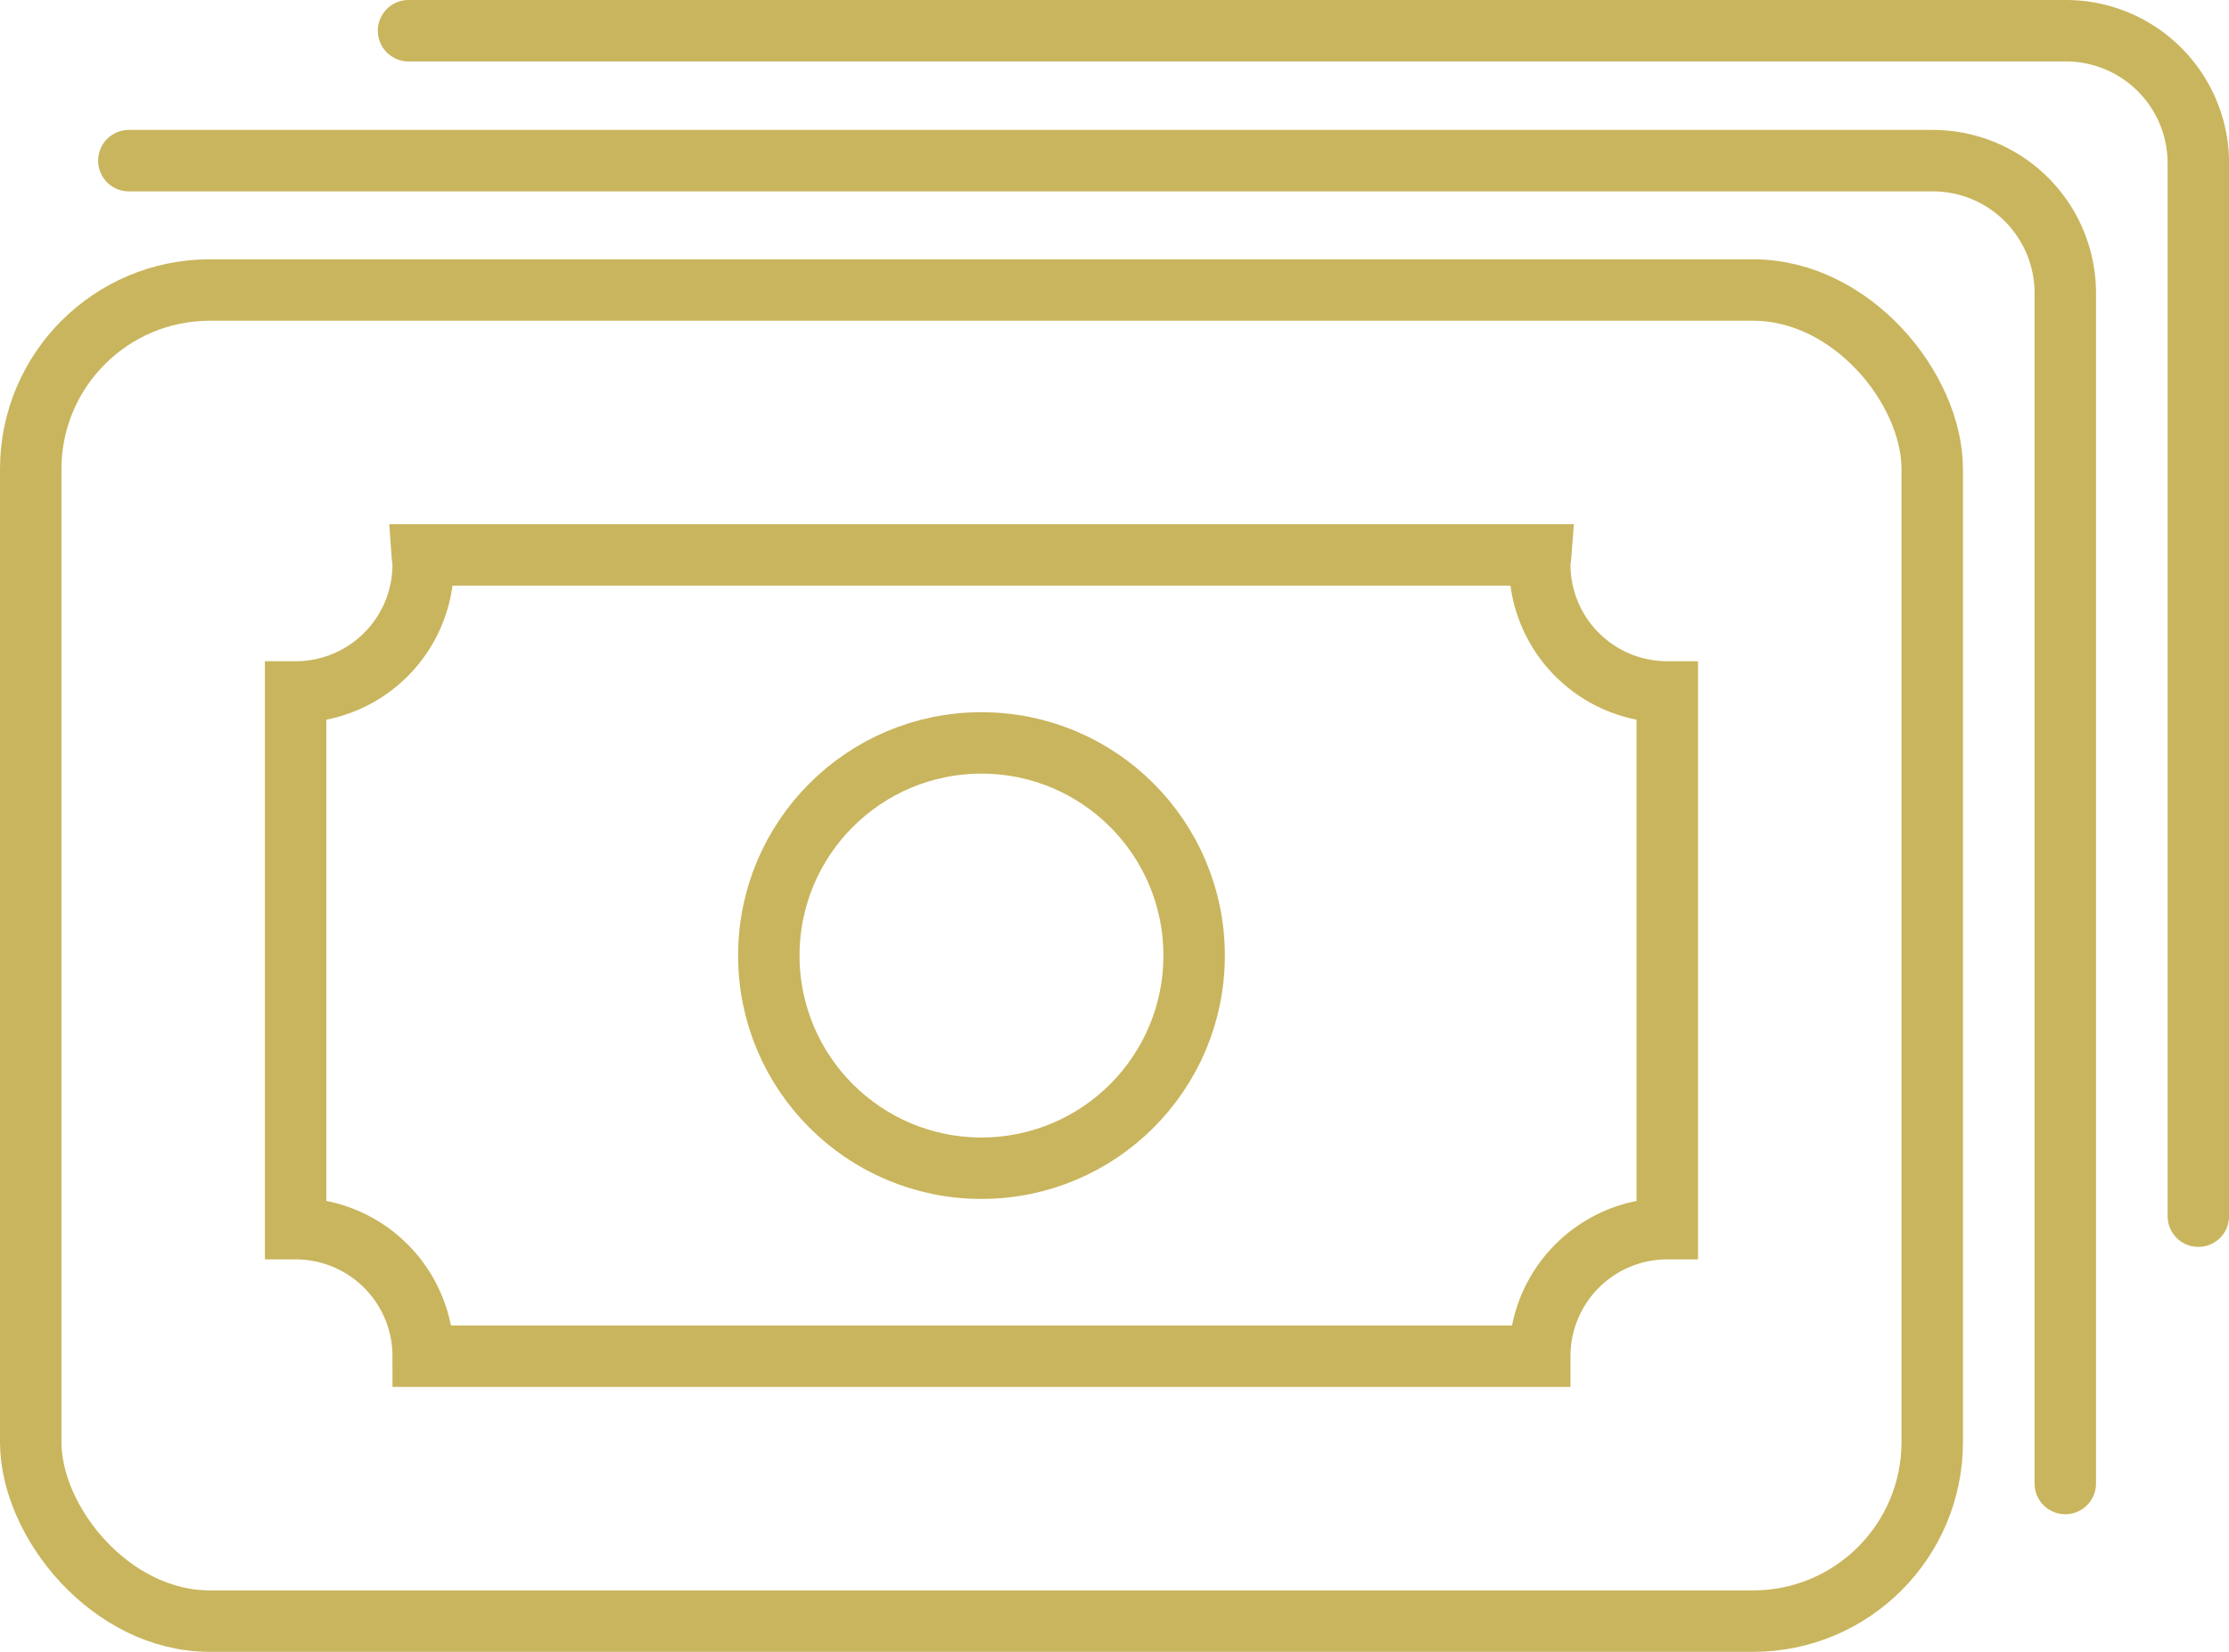
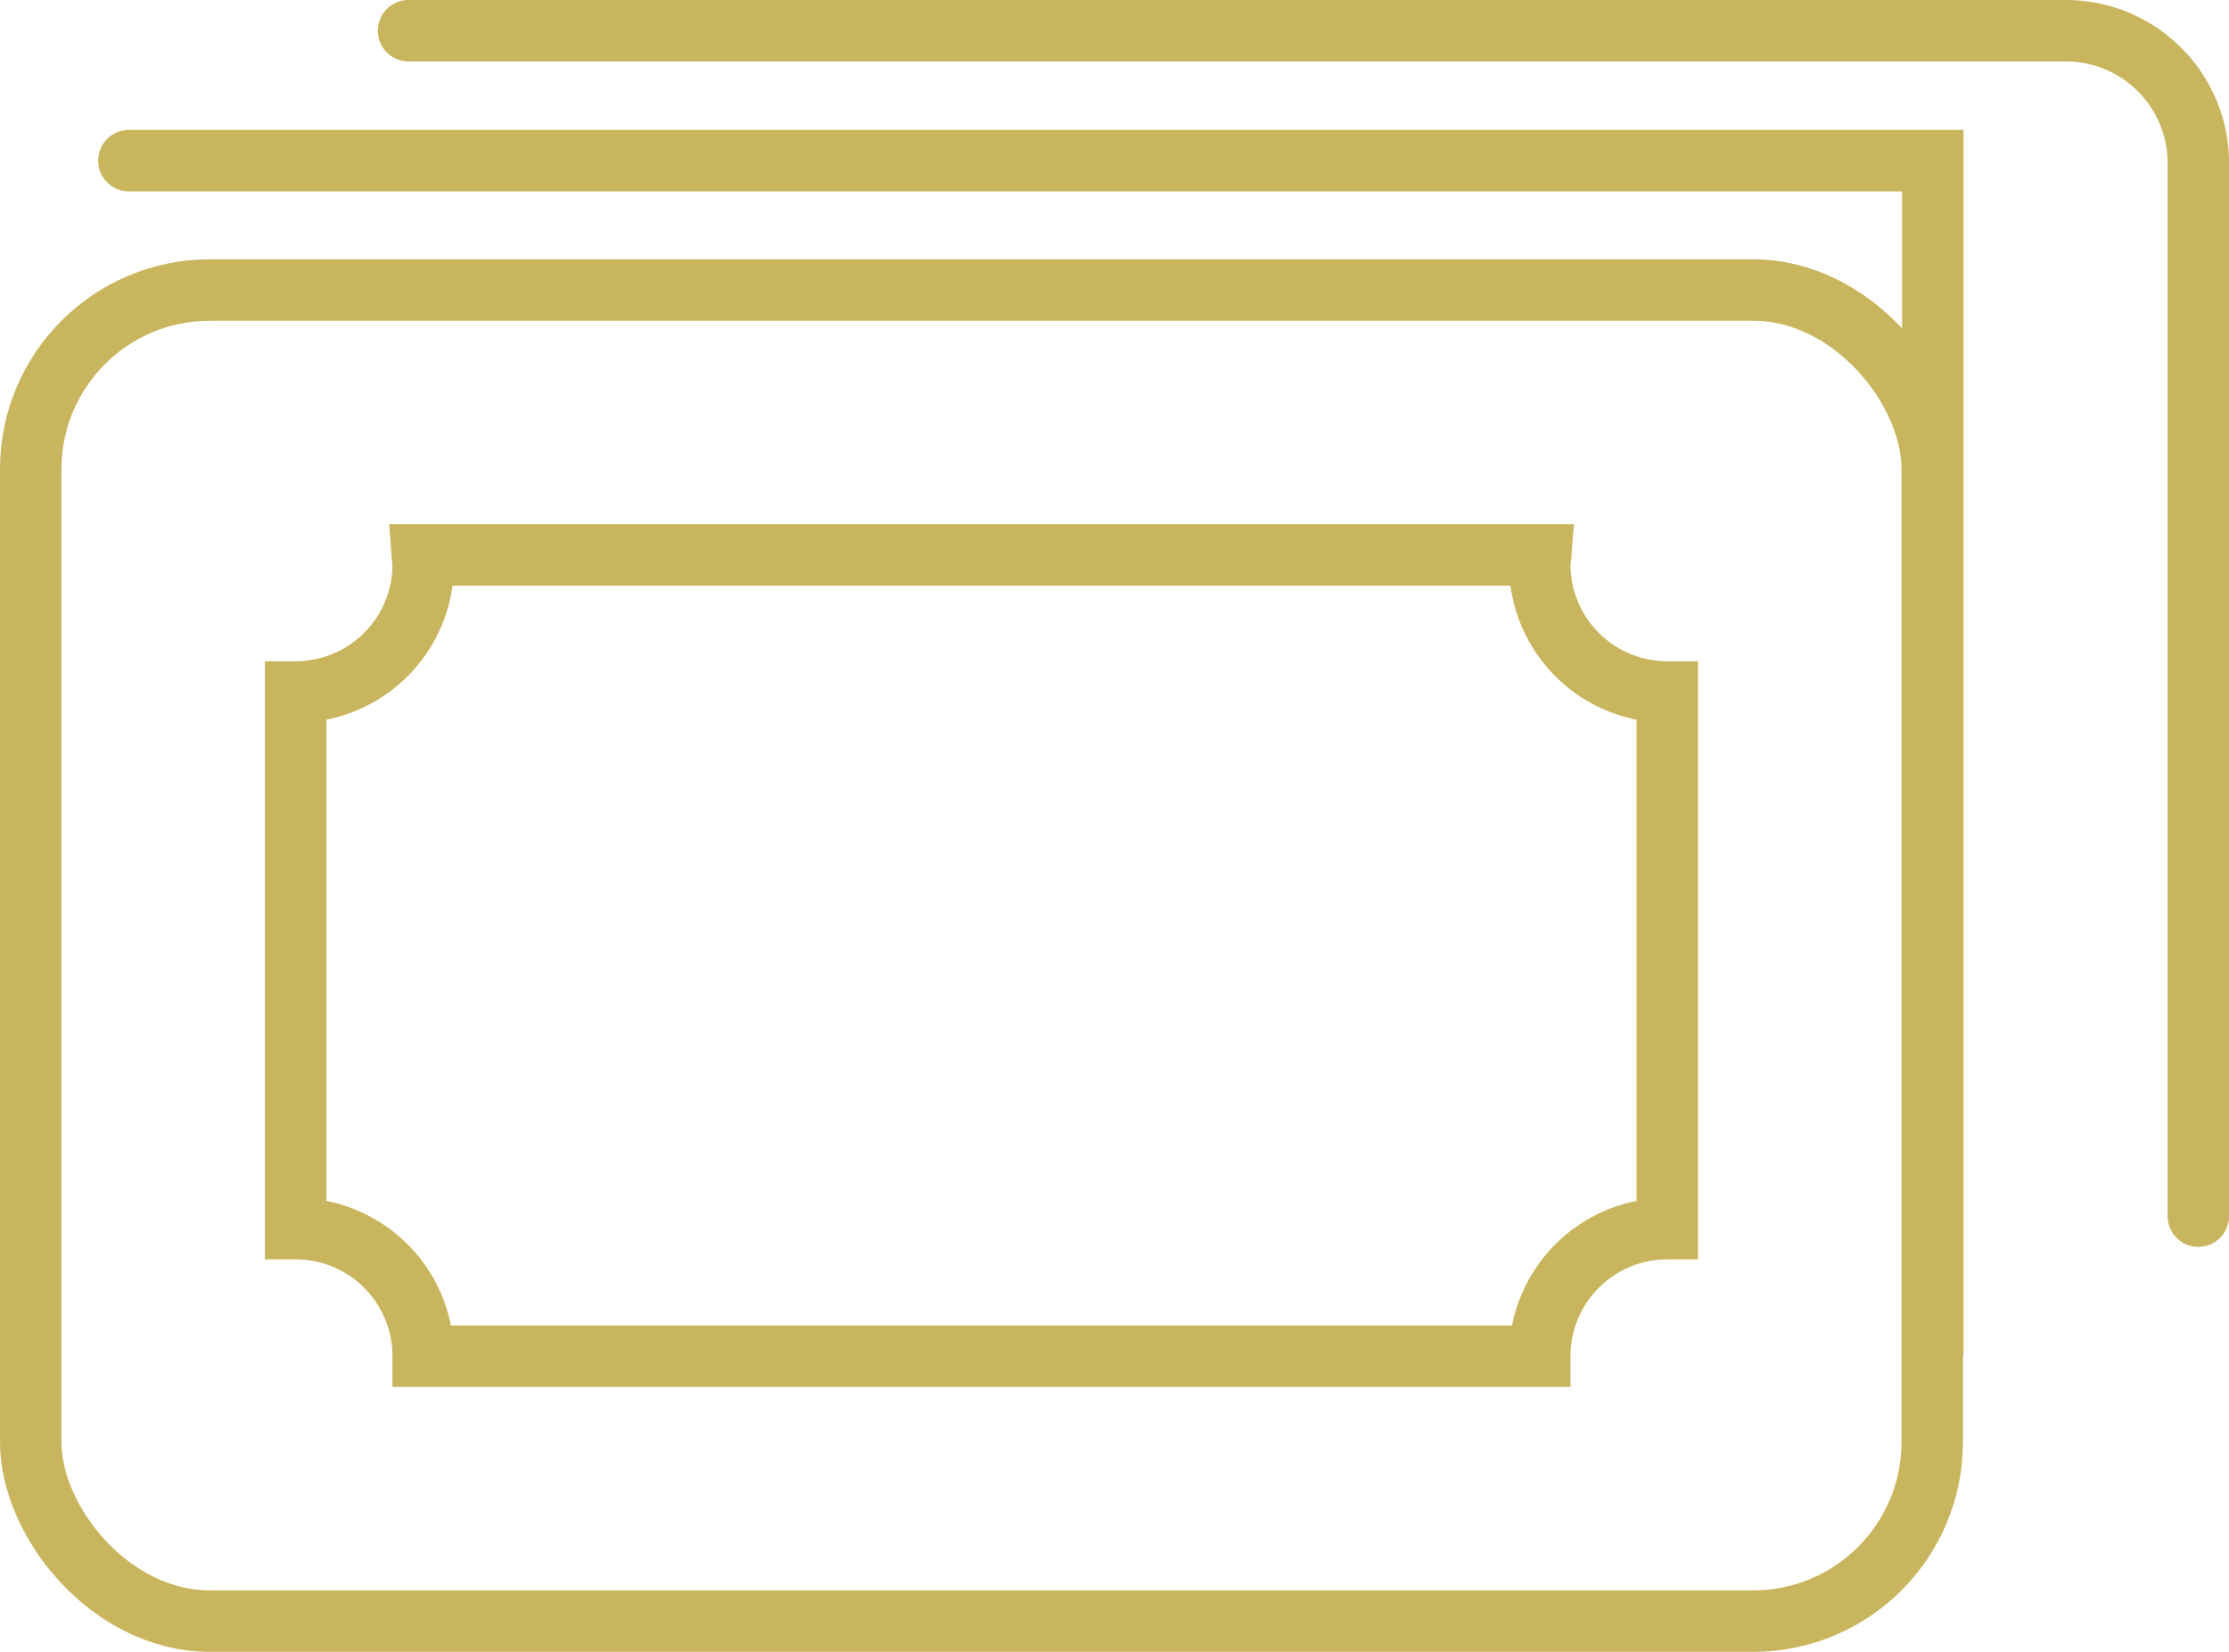
<svg xmlns="http://www.w3.org/2000/svg" width="72.554" height="53.771" viewBox="0 0 72.554 53.771">
  <g id="Group_83" data-name="Group 83" transform="translate(1 1)">
    <path id="Path_57" data-name="Path 57" d="M594.654,326.011H648.6a4.312,4.312,0,0,1,4.312,4.312V364.6" transform="translate(-582.356 -326.011)" fill="none" stroke="#c9b55d" stroke-linecap="round" stroke-width="2" />
-     <path id="Path_58" data-name="Path 58" d="M582.344,331.73h58.719a4.312,4.312,0,0,1,4.312,4.312v38.75" transform="translate(-579.15 -327.5)" fill="none" stroke="#c9b55d" stroke-linecap="round" stroke-width="2" />
+     <path id="Path_58" data-name="Path 58" d="M582.344,331.73h58.719v38.75" transform="translate(-579.15 -327.5)" fill="none" stroke="#c9b55d" stroke-linecap="round" stroke-width="2" />
    <rect id="Rectangle_59" data-name="Rectangle 59" width="61.894" height="43.331" rx="5.83" transform="translate(0 8.441)" fill="none" stroke="#c9b55d" stroke-linecap="round" stroke-width="2" />
-     <ellipse id="Ellipse_20" data-name="Ellipse 20" cx="6.922" cy="6.922" rx="6.922" ry="6.922" transform="translate(24.025 23.184)" fill="none" stroke="#c9b55d" stroke-linecap="round" stroke-width="2" />
    <path id="Path_59" data-name="Path 59" d="M630.181,349.393c0-.107.023-.206.031-.31H593.806c.007.1.031.2.031.31a4.151,4.151,0,0,1-4.152,4.151v17.471a4.152,4.152,0,0,1,4.152,4.152h36.344a4.152,4.152,0,0,1,4.151-4.152V353.544A4.151,4.151,0,0,1,630.181,349.393Z" transform="translate(-581.062 -332.019)" fill="none" stroke="#c9b55d" stroke-linecap="round" stroke-width="2" />
  </g>
</svg>